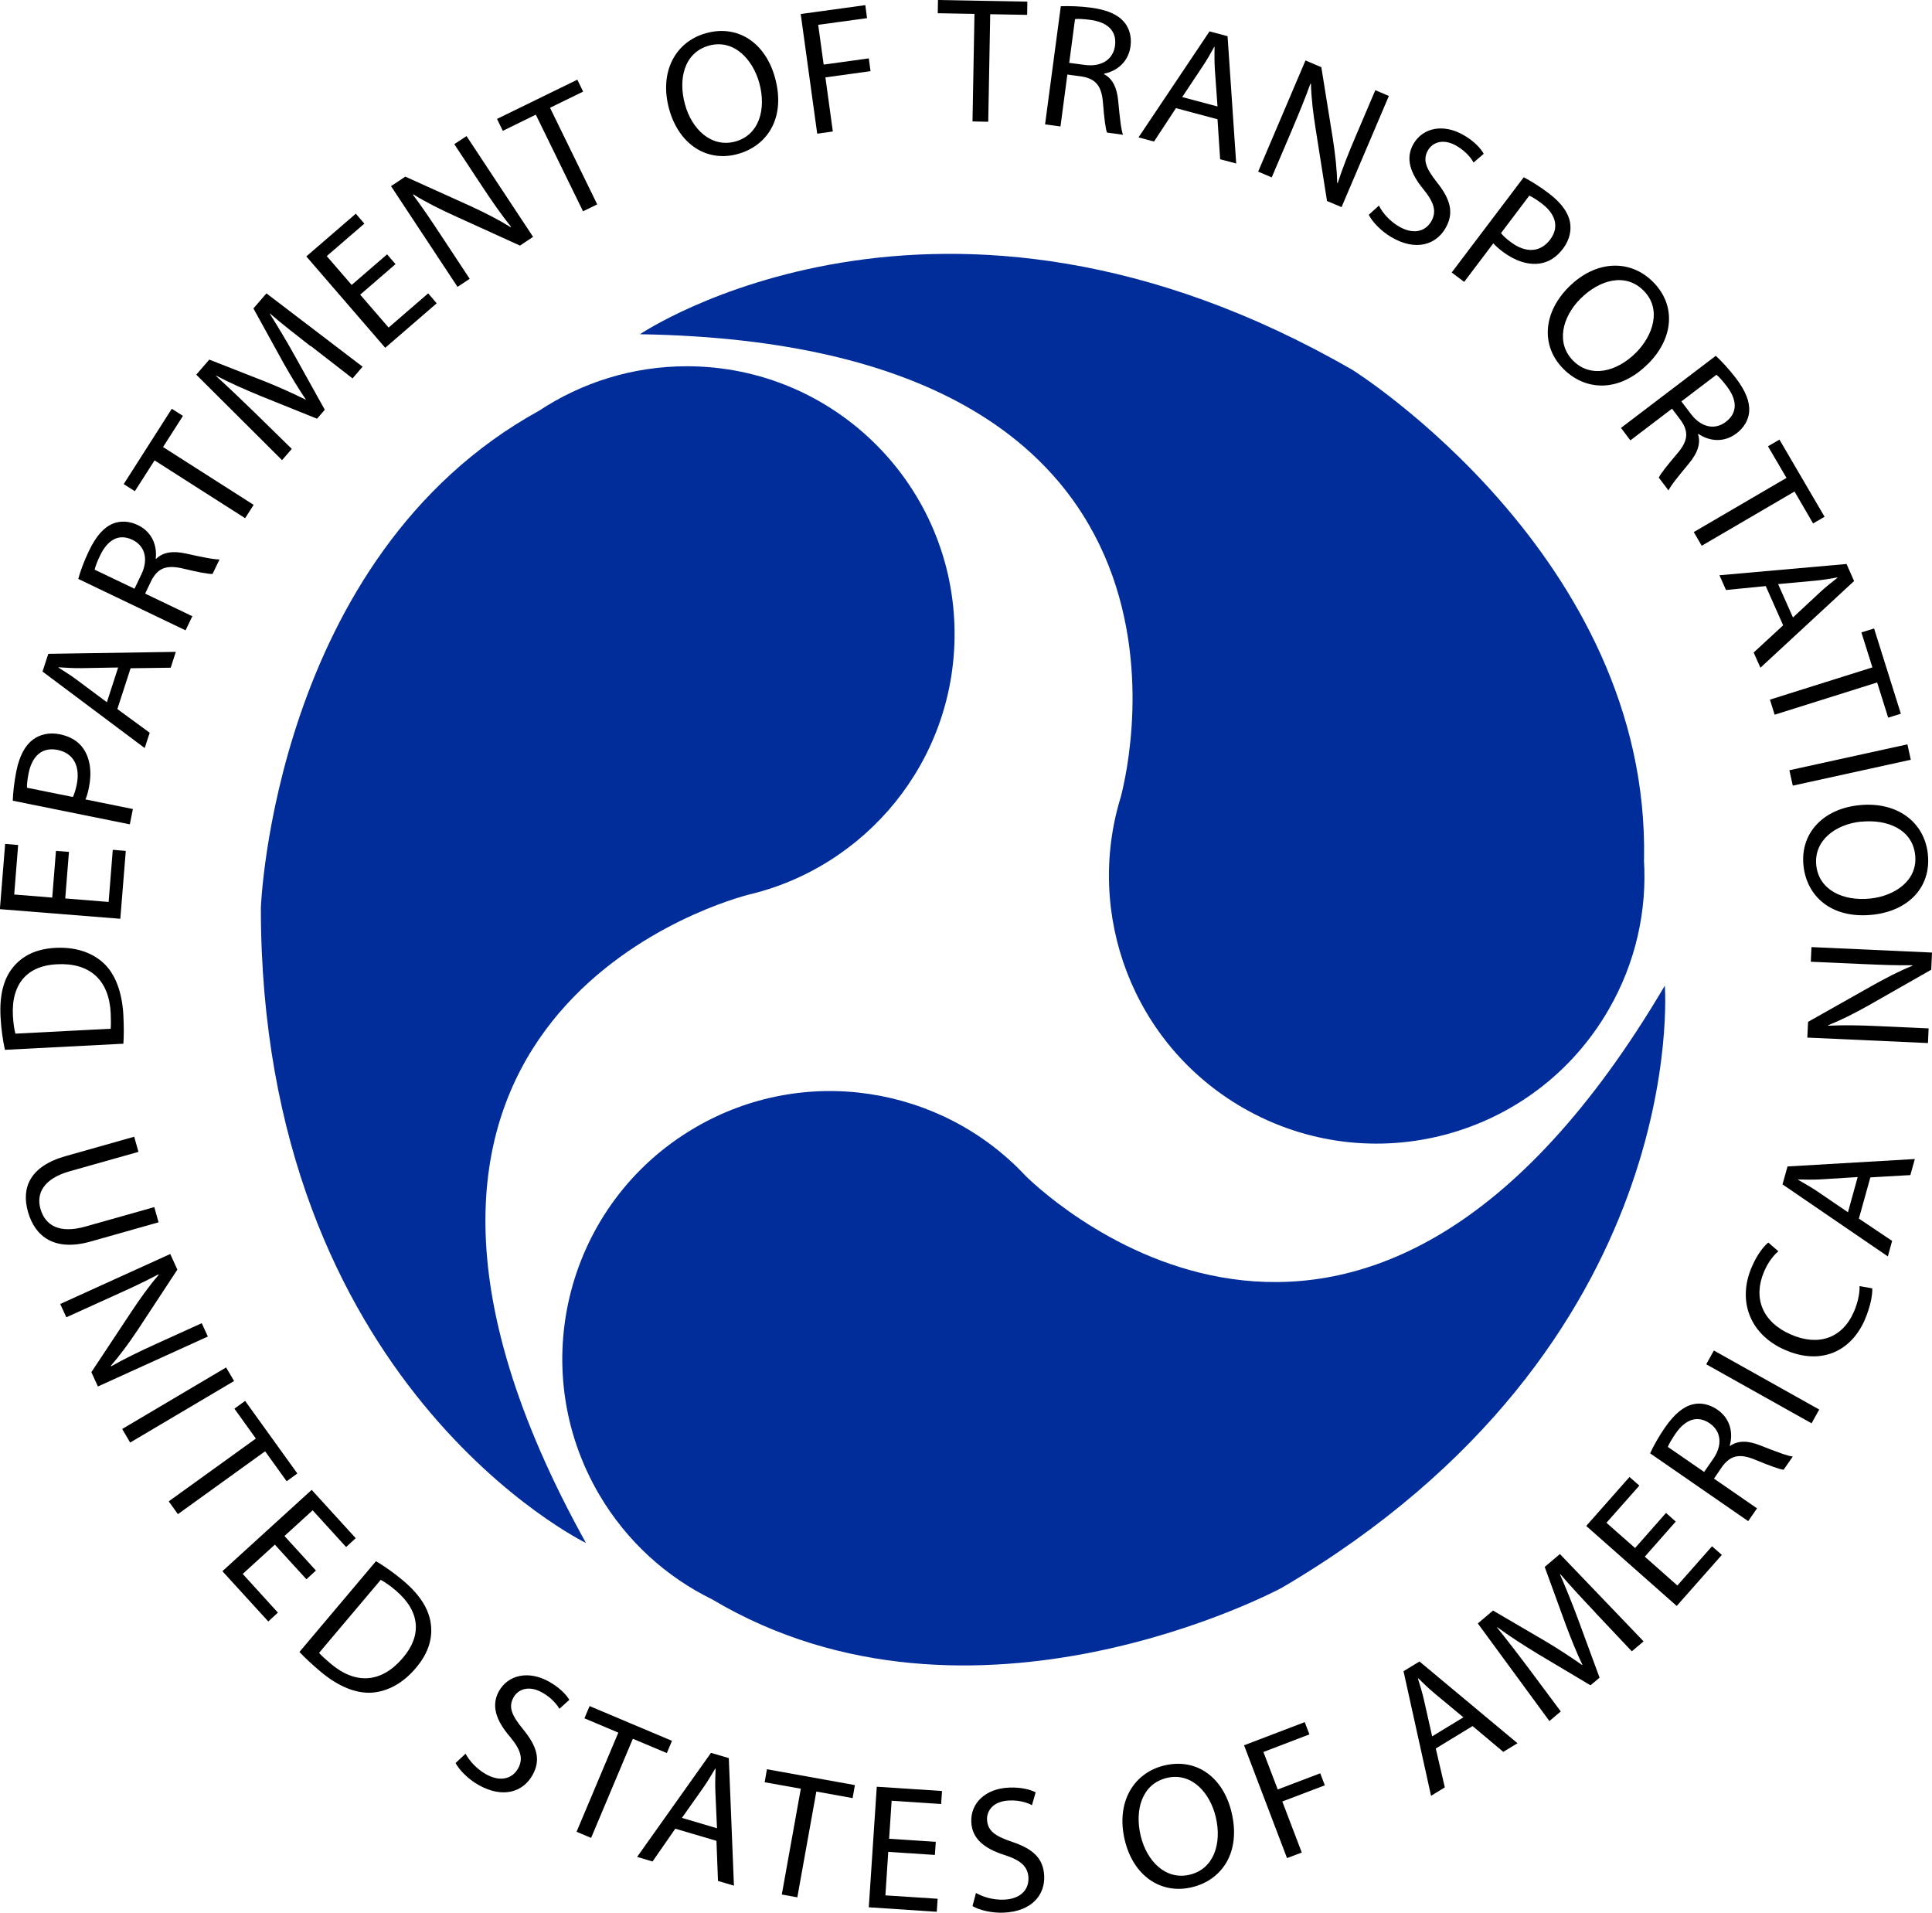
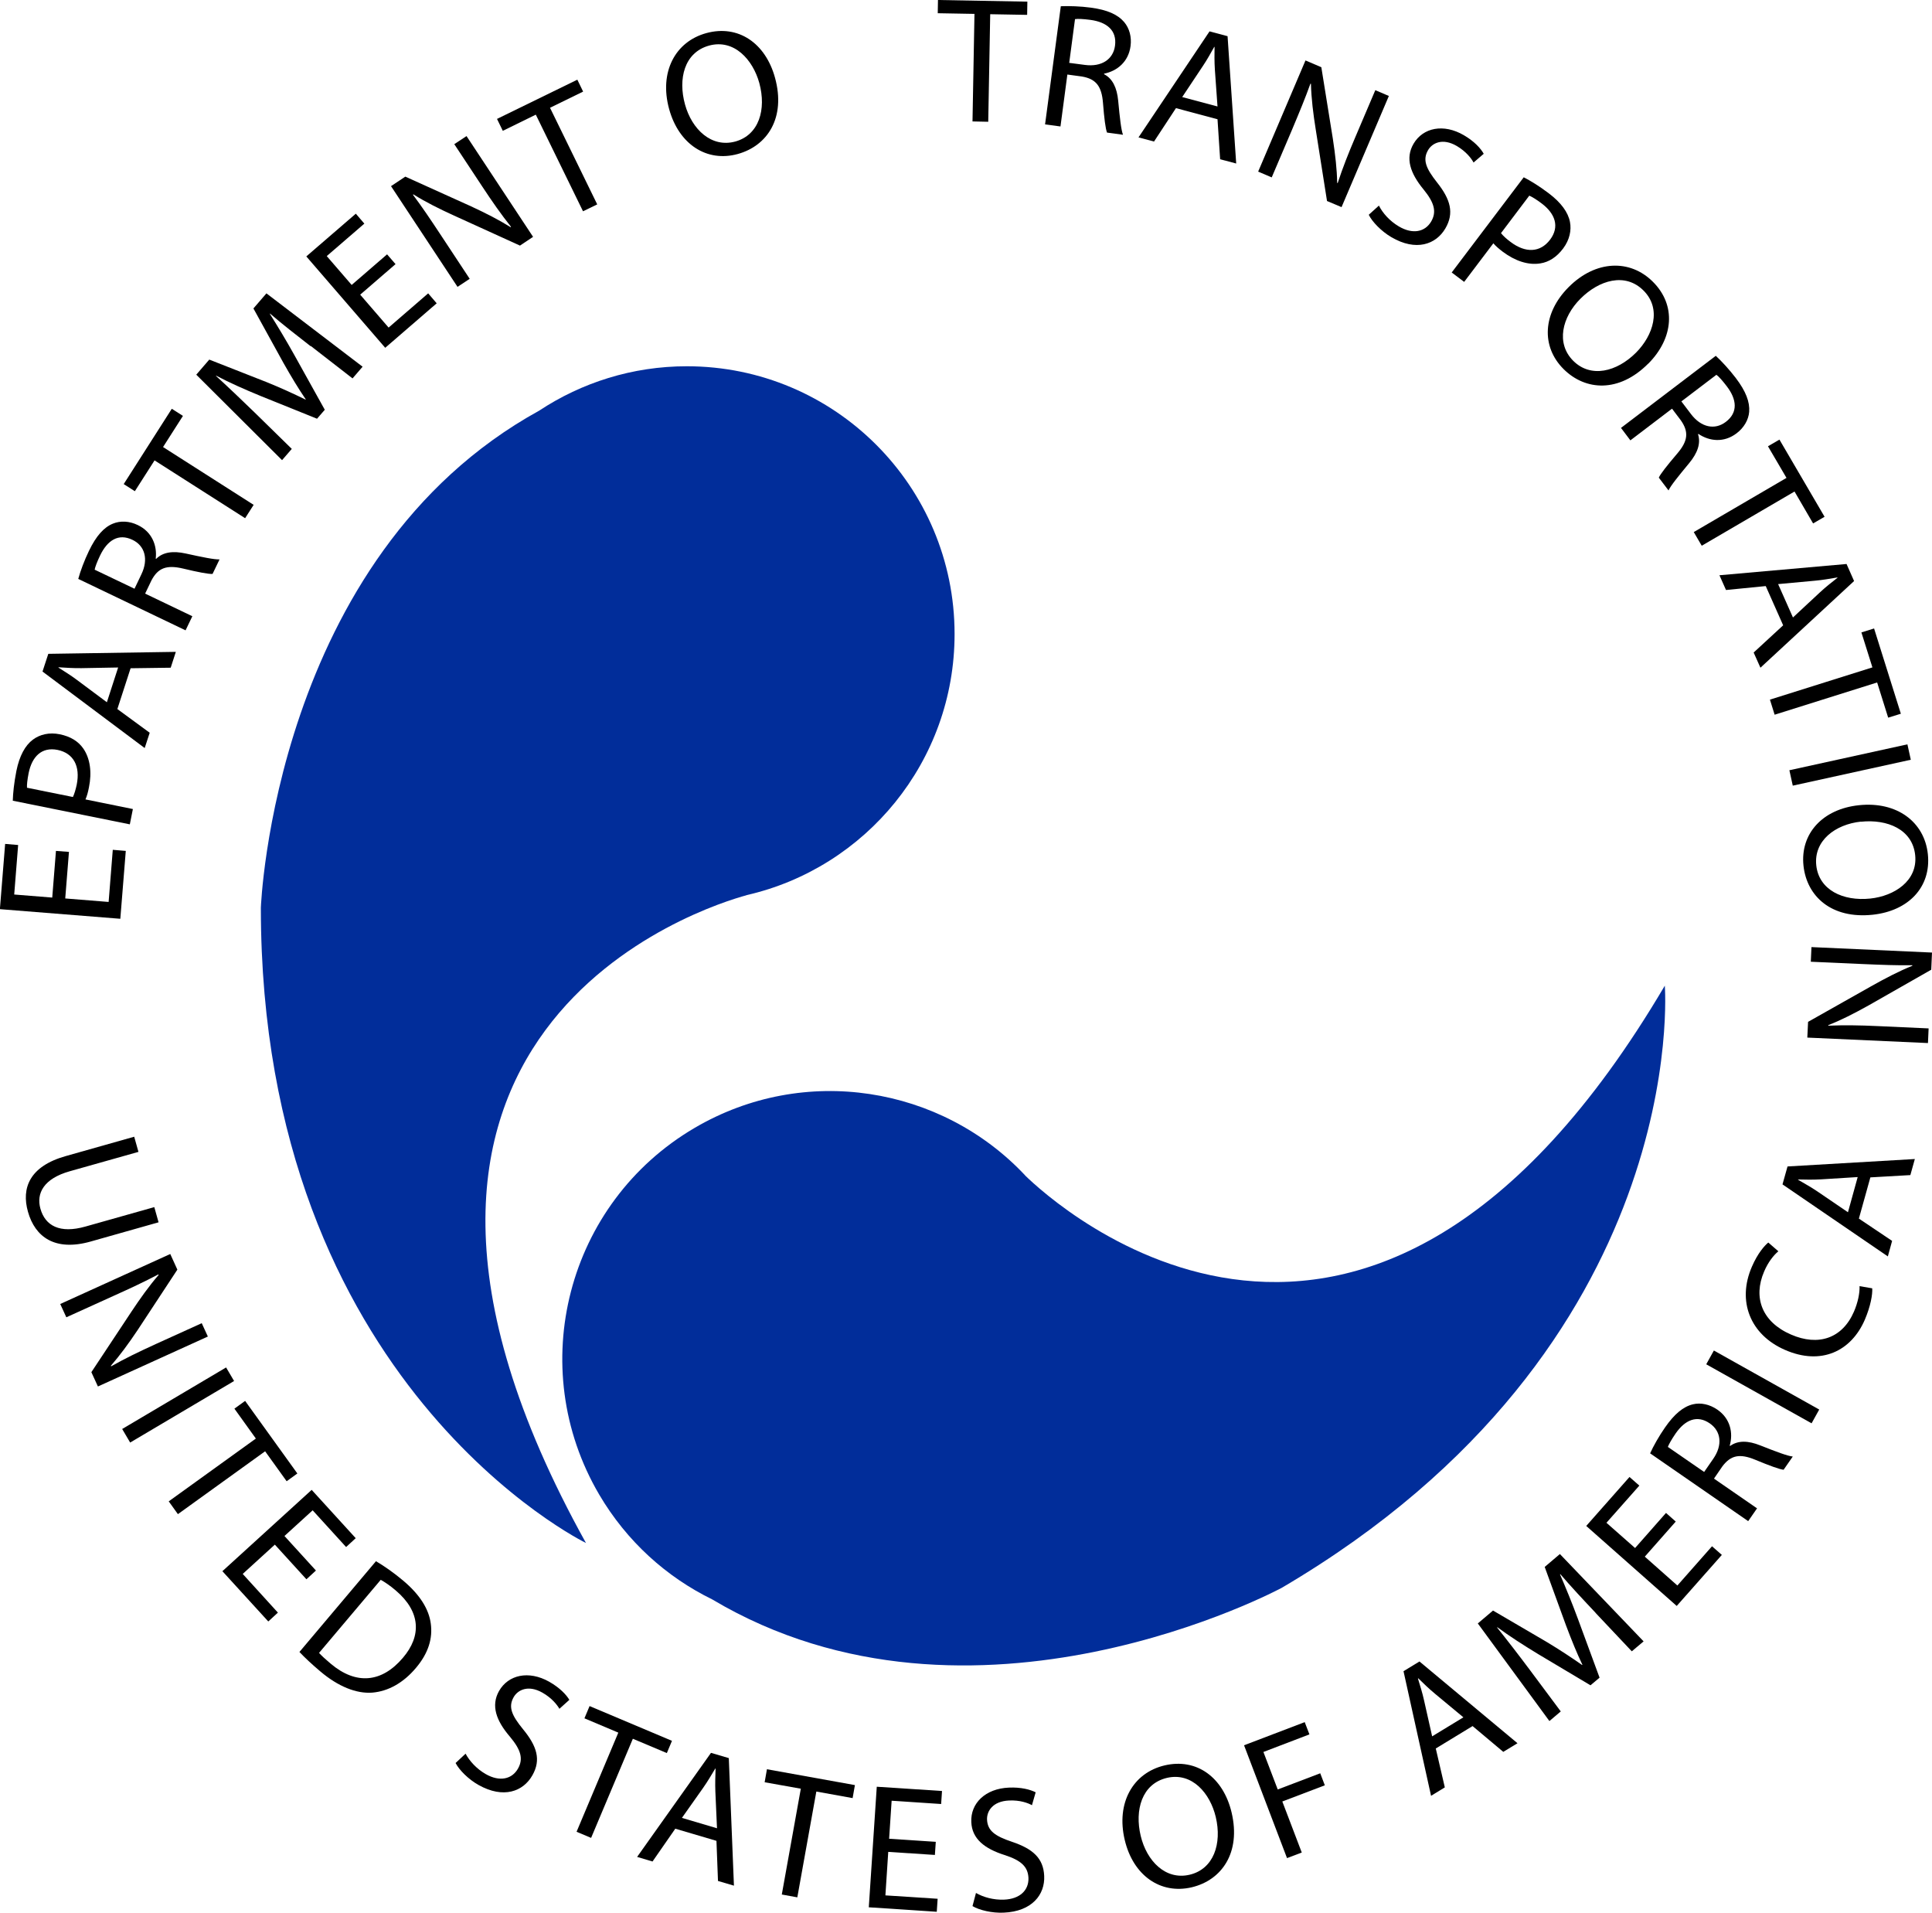
<svg xmlns="http://www.w3.org/2000/svg" viewBox="0 0 176.79 175.01">
  <defs>
    <style>.d{fill:#012d9a;}</style>
  </defs>
  <g id="a" />
  <g id="b">
    <g id="c">
      <g>
        <path class="d" d="M68.3,81.9c10.91-2.48,19.05-12.23,19.05-23.89,0-13.53-10.97-24.5-24.5-24.5-4.99,0-9.63,1.5-13.51,4.06h0c-24.3,13.38-25.47,45.48-25.47,45.48,0,43.67,29.75,58.12,29.75,58.12-26.11-46.99,11.3-58.35,14.68-59.26Z" />
        <path class="d" d="M93.8,107.53c-7.66-8.15-20.19-10.24-30.25-4.33-11.67,6.85-15.57,21.87-8.72,33.54,2.53,4.3,6.17,7.55,10.34,9.59h0c23.85,14.19,52.12-1.06,52.12-1.06,37.65-22.12,35.05-55.09,35.05-55.09-27.3,46.31-56.03,19.81-58.54,17.36Z" />
-         <path class="d" d="M102.56,72.91c-3.3,10.69,1.07,22.61,11.17,28.44,11.72,6.76,26.71,2.74,33.47-8.98,2.5-4.32,3.52-9.09,3.23-13.73h.01c.55-27.74-26.67-44.79-26.67-44.79-37.82-21.82-65.21-3.27-65.21-3.27,53.75,.87,44.89,38.94,44,42.33Z" />
        <g>
          <path d="M12.69,105.38l-6.31,1.78c-2.37,.67-3.08,2.01-2.68,3.43,.44,1.56,1.77,2.29,4.11,1.63l6.31-1.78,.39,1.39-6.22,1.76c-3.27,.92-5.08-.42-5.73-2.72-.62-2.18,.15-4.17,3.46-5.1l6.26-1.77,.39,1.39Z" />
          <path d="M5.52,119.3l10.06-4.57,.65,1.43-3.63,5.52c-.85,1.27-1.64,2.34-2.46,3.28l.04,.04c1.29-.73,2.5-1.31,4.07-2.03l4.21-1.91,.56,1.22-10.06,4.57-.6-1.31,3.65-5.51c.8-1.21,1.65-2.4,2.51-3.39l-.04-.04c-1.23,.65-2.44,1.22-4.11,1.97l-4.3,1.95-.56-1.22Z" />
          <path d="M21.42,126.35l-9.51,5.63-.73-1.24,9.51-5.63,.73,1.24Z" />
          <path d="M23.41,131.61l-1.96-2.73,.98-.71,4.78,6.64-.98,.71-1.97-2.74-7.98,5.75-.84-1.17,7.98-5.75Z" />
          <path d="M28.03,144.48l-2.88-3.16-2.94,2.68,3.22,3.54-.88,.81-4.2-4.6,8.17-7.44,4.03,4.42-.88,.81-3.06-3.36-2.58,2.35,2.88,3.16-.87,.8Z" />
          <path d="M34.41,142.84c.76,.45,1.61,1.04,2.48,1.77,1.57,1.32,2.36,2.64,2.53,3.94,.18,1.33-.2,2.68-1.36,4.05-1.16,1.38-2.55,2.14-3.99,2.26-1.47,.11-3.13-.56-4.77-1.95-.79-.67-1.4-1.24-1.9-1.77l7-8.3Zm-5.21,8.39c.24,.27,.63,.62,1.06,.98,2.34,1.98,4.7,1.73,6.62-.55,1.69-1.98,1.63-4.2-.67-6.15-.56-.48-1.03-.78-1.37-.97l-5.64,6.68Z" />
          <path d="M42.6,160.44c.36,.67,1,1.39,1.86,1.88,1.27,.72,2.39,.46,2.94-.51,.5-.89,.28-1.7-.74-2.92-1.25-1.46-1.75-2.83-1-4.17,.85-1.5,2.72-1.91,4.59-.86,.97,.55,1.57,1.19,1.85,1.66l-.91,.82c-.2-.35-.69-.99-1.56-1.48-1.31-.74-2.26-.24-2.63,.42-.51,.9-.17,1.67,.87,2.94,1.27,1.55,1.65,2.79,.85,4.2-.84,1.49-2.65,2.17-4.93,.89-.93-.52-1.78-1.38-2.1-2.01l.92-.86Z" />
          <path d="M56.58,158.52l-3.1-1.31,.47-1.12,7.54,3.18-.47,1.12-3.11-1.31-3.82,9.07-1.33-.56,3.82-9.07Z" />
          <path d="M61.8,167.3l-2.09,3.01-1.41-.42,6.76-9.52,1.63,.48,.47,11.67-1.46-.43-.14-3.67-3.76-1.11Zm3.81-.03l-.15-3.36c-.03-.76,0-1.44,.02-2.1h-.03c-.34,.56-.69,1.17-1.1,1.75l-1.95,2.76,3.21,.95Z" />
          <path d="M73.28,163.65l-3.31-.59,.21-1.19,8.05,1.45-.21,1.19-3.32-.6-1.74,9.68-1.42-.26,1.74-9.68Z" />
          <path d="M85.55,169.71l-4.27-.28-.26,3.98,4.78,.31-.08,1.19-6.22-.41,.73-11.03,5.97,.39-.08,1.19-4.53-.3-.23,3.48,4.27,.28-.08,1.18Z" />
          <path d="M89.31,173.19c.66,.38,1.59,.65,2.57,.61,1.46-.06,2.27-.87,2.23-1.99-.05-1.02-.66-1.6-2.18-2.09-1.83-.58-2.99-1.48-3.05-3.02-.08-1.72,1.29-3.06,3.44-3.15,1.11-.05,1.96,.18,2.45,.43l-.34,1.18c-.35-.2-1.1-.48-2.1-.43-1.51,.07-2.04,.99-2.01,1.75,.05,1.03,.74,1.51,2.29,2.03,1.9,.64,2.87,1.5,2.94,3.12,.08,1.7-1.1,3.25-3.71,3.36-1.06,.05-2.24-.23-2.85-.6l.32-1.21Z" />
          <path d="M112.7,165.83c.87,3.68-.91,6.19-3.65,6.84-2.86,.67-5.36-1.08-6.13-4.33-.81-3.41,.77-6.14,3.64-6.82,2.95-.7,5.38,1.1,6.14,4.31Zm-8.32,2.13c.55,2.31,2.28,4.08,4.48,3.56,2.2-.52,2.97-2.84,2.39-5.28-.51-2.15-2.15-4.12-4.47-3.58-2.31,.55-2.96,2.96-2.4,5.3Z" />
          <path d="M113.83,159.68l5.56-2.12,.43,1.12-4.21,1.61,1.31,3.43,3.89-1.48,.42,1.1-3.89,1.48,1.78,4.67-1.35,.51-3.93-10.32Z" />
          <path d="M131.38,159.96l.83,3.57-1.26,.77-2.52-11.4,1.46-.89,8.97,7.48-1.3,.79-2.81-2.36-3.35,2.04Zm2.53-2.84l-2.59-2.15c-.59-.49-1.07-.96-1.54-1.42l-.03,.02c.19,.63,.41,1.31,.56,2l.74,3.29,2.86-1.74Z" />
          <path d="M146,147.55c-1.06-1.12-2.34-2.49-3.22-3.53l-.03,.02c.53,1.23,1.09,2.58,1.65,4.1l1.97,5.35-.83,.7-4.78-2.85c-1.42-.86-2.65-1.66-3.74-2.46l-.03,.02c.86,1.07,1.99,2.53,2.99,3.87l2.84,3.81-1.04,.88-6.55-8.93,1.39-1.18,4.89,2.86c1.23,.74,2.29,1.44,3.26,2.12l.03-.02c-.5-1.04-.98-2.22-1.5-3.6l-1.95-5.35,1.39-1.18,7.66,7.99-1.08,.91-3.33-3.53Z" />
          <path d="M153.34,139.21l-2.83,3.21,2.98,2.64,3.17-3.59,.9,.79-4.13,4.67-8.28-7.32,3.96-4.48,.9,.79-3.01,3.4,2.62,2.31,2.83-3.21,.88,.78Z" />
          <path d="M150.99,132.98c.3-.67,.82-1.59,1.37-2.38,.87-1.25,1.68-1.91,2.56-2.12,.71-.17,1.52,0,2.23,.49,1.19,.82,1.46,2.13,1.13,3.29l.04,.03c.72-.52,1.65-.49,2.75-.05,1.47,.58,2.5,.97,2.98,1.02l-.84,1.21c-.37-.04-1.28-.37-2.58-.91-1.44-.6-2.26-.42-3.03,.61l-.76,1.11,3.94,2.72-.81,1.17-8.97-6.2Zm4.95,1.69l.83-1.2c.87-1.25,.73-2.52-.31-3.24-1.17-.81-2.27-.32-3.13,.92-.39,.57-.62,.99-.71,1.23l3.32,2.29Z" />
          <path d="M156.83,123.56l9.64,5.4-.7,1.26-9.64-5.4,.7-1.26Z" />
          <path d="M171.32,117.86c.04,.57-.15,1.65-.68,2.89-1.24,2.86-3.98,4.21-7.31,2.75-3.19-1.39-4.39-4.47-3.02-7.61,.54-1.25,1.17-1.94,1.5-2.21l.92,.8c-.45,.38-.94,1-1.3,1.85-1.03,2.38-.2,4.62,2.46,5.77,2.5,1.09,4.7,.35,5.76-2.1,.35-.81,.54-1.7,.51-2.33l1.16,.2Z" />
          <path d="M170.1,111.49l3.04,2.04-.39,1.42-9.64-6.59,.46-1.64,11.65-.68-.41,1.47-3.66,.21-1.05,3.77Zm-.1-3.8l-3.36,.21c-.76,.04-1.44,.03-2.1,.01v.03c.56,.33,1.18,.67,1.77,1.07l2.79,1.9,.89-3.22Z" />
        </g>
        <g>
-           <path d="M.45,96.05c-.19-.86-.34-1.89-.4-3.02-.11-2.05,.31-3.53,1.15-4.54,.85-1.04,2.1-1.68,3.88-1.77,1.8-.09,3.3,.4,4.37,1.37,1.09,.99,1.73,2.67,1.84,4.81,.05,1.03,.05,1.87,0,2.59l-10.84,.56Zm9.68-1.93c.03-.36,.02-.89,0-1.44-.16-3.06-1.94-4.61-4.92-4.46-2.6,.12-4.18,1.68-4.03,4.69,.04,.74,.13,1.29,.23,1.66l8.72-.45Z" />
          <path d="M6.31,77.93l-.34,4.27,3.97,.32,.38-4.77,1.19,.1-.5,6.21-11.02-.88,.48-5.97,1.19,.1-.36,4.53,3.48,.28,.34-4.27,1.18,.09Z" />
          <path d="M1.17,73.26c.02-.7,.11-1.6,.33-2.73,.28-1.38,.8-2.33,1.51-2.86,.63-.47,1.49-.69,2.46-.49,.98,.2,1.69,.64,2.15,1.3,.63,.91,.8,2.18,.52,3.55-.08,.42-.18,.8-.32,1.11l4.34,.88-.28,1.4-10.7-2.16Zm5.5-.34c.14-.29,.25-.67,.35-1.13,.34-1.69-.29-2.88-1.75-3.18-1.45-.29-2.34,.6-2.65,2.12-.12,.61-.17,1.09-.15,1.34l4.21,.85Z" />
          <path d="M10.75,64.88l2.95,2.16-.46,1.4-9.35-7,.53-1.62,11.67-.18-.47,1.45-3.67,.05-1.21,3.73Zm.06-3.81l-3.36,.06c-.76,.01-1.44-.04-2.1-.08v.03c.55,.35,1.15,.72,1.72,1.15l2.71,2.02,1.03-3.18Z" />
          <path d="M7.16,52.97c.19-.71,.56-1.7,.98-2.57,.66-1.37,1.36-2.15,2.19-2.49,.68-.28,1.5-.25,2.28,.13,1.3,.62,1.78,1.87,1.64,3.07l.04,.02c.63-.63,1.56-.74,2.7-.49,1.55,.34,2.62,.56,3.1,.54l-.64,1.33c-.37,.02-1.32-.16-2.69-.49-1.52-.36-2.3-.06-2.9,1.08l-.58,1.21,4.32,2.07-.62,1.29-9.83-4.71Zm5.15,.89l.63-1.32c.66-1.37,.32-2.61-.82-3.15-1.29-.62-2.29,.05-2.95,1.41-.3,.62-.46,1.07-.51,1.32l3.64,1.74Z" />
          <path d="M14.15,42.11l-1.81,2.83-1.02-.65,4.4-6.89,1.02,.65-1.82,2.85,8.29,5.29-.78,1.22-8.29-5.29Z" />
          <path d="M28.43,31.68c-1.22-.95-2.7-2.1-3.72-2.99l-.02,.02c.71,1.13,1.47,2.38,2.26,3.8l2.77,4.98-.71,.82-5.16-2.08c-1.53-.63-2.88-1.23-4.07-1.86l-.02,.02c1.02,.93,2.35,2.19,3.55,3.36l3.39,3.32-.89,1.03-7.85-7.82,1.19-1.38,5.27,2.07c1.33,.54,2.48,1.07,3.54,1.59l.02-.02c-.65-.95-1.31-2.04-2.04-3.33l-2.75-4.99,1.19-1.38,8.8,6.71-.92,1.07-3.84-2.98Z" />
          <path d="M36.2,24.16l-3.24,2.8,2.6,3.01,3.62-3.13,.78,.91-4.71,4.07-7.22-8.36,4.53-3.91,.78,.91-3.44,2.97,2.28,2.64,3.24-2.8,.77,.89Z" />
          <path d="M41.87,26.25l-6.09-9.22,1.31-.87,6.02,2.72c1.38,.64,2.57,1.25,3.62,1.91l.03-.04c-.92-1.16-1.69-2.26-2.64-3.7l-2.55-3.86,1.12-.74,6.09,9.22-1.2,.8-6.02-2.74c-1.32-.6-2.63-1.25-3.74-1.95l-.03,.04c.84,1.12,1.58,2.22,2.59,3.75l2.6,3.94-1.12,.74Z" />
          <path d="M49.03,10.49l-3.02,1.48-.53-1.09,7.35-3.59,.53,1.09-3.03,1.48,4.32,8.84-1.3,.63-4.32-8.84Z" />
          <path d="M70.92,7.12c1,3.65-.69,6.22-3.41,6.97-2.83,.78-5.39-.88-6.28-4.11-.93-3.38,.55-6.17,3.4-6.95,2.92-.8,5.42,.91,6.29,4.09Zm-8.24,2.43c.63,2.29,2.42,3.99,4.6,3.4,2.18-.6,2.86-2.94,2.2-5.36-.59-2.13-2.3-4.04-4.59-3.42-2.29,.63-2.85,3.06-2.21,5.38Z" />
-           <path d="M73.28,1.28l5.9-.81,.16,1.19-4.47,.61,.5,3.64,4.13-.57,.16,1.17-4.13,.57,.68,4.95-1.43,.2-1.51-10.95Z" />
+           <path d="M73.28,1.28Z" />
          <path d="M89.17,1.27l-3.36-.06,.02-1.21,8.18,.15-.02,1.21-3.38-.06-.18,9.84-1.44-.03,.18-9.84Z" />
          <path d="M97.08,.57c.73-.03,1.79,0,2.74,.13,1.51,.2,2.46,.63,3.05,1.32,.47,.56,.7,1.35,.58,2.21-.19,1.43-1.23,2.27-2.42,2.51v.05c.78,.4,1.18,1.25,1.29,2.42,.15,1.58,.27,2.67,.44,3.12l-1.46-.2c-.14-.35-.26-1.31-.37-2.71-.12-1.55-.65-2.2-1.93-2.42l-1.33-.18-.63,4.75-1.41-.19,1.44-10.81Zm.75,5.18l1.45,.19c1.51,.2,2.58-.5,2.75-1.75,.19-1.41-.75-2.17-2.25-2.37-.68-.09-1.16-.11-1.41-.07l-.53,4Z" />
          <path d="M107.61,9.89l-2.01,3.06-1.42-.38,6.5-9.7,1.65,.44,.79,11.65-1.47-.39-.24-3.66-3.78-1.01Zm3.8-.14l-.24-3.36c-.05-.76-.04-1.44-.03-2.1h-.03c-.32,.57-.66,1.19-1.06,1.78l-1.87,2.81,3.23,.86Z" />
          <path d="M115.13,15.7l4.33-10.17,1.45,.62,1.05,6.52c.23,1.51,.38,2.83,.4,4.07h.05c.46-1.4,.95-2.65,1.63-4.24l1.81-4.25,1.24,.53-4.33,10.17-1.33-.56-1.03-6.53c-.23-1.43-.41-2.88-.44-4.2h-.05c-.47,1.31-.98,2.54-1.69,4.23l-1.85,4.34-1.24-.53Z" />
          <path d="M126.18,18.81c.34,.68,.98,1.41,1.83,1.91,1.26,.74,2.38,.51,2.95-.45,.51-.88,.31-1.7-.69-2.93-1.22-1.48-1.7-2.86-.92-4.19,.87-1.48,2.75-1.86,4.6-.78,.96,.56,1.55,1.21,1.82,1.7l-.93,.8c-.19-.36-.67-1-1.53-1.51-1.3-.76-2.25-.28-2.63,.37-.52,.89-.2,1.67,.81,2.95,1.25,1.57,1.59,2.82,.77,4.22-.86,1.47-2.69,2.12-4.94,.8-.92-.54-1.76-1.41-2.07-2.05l.93-.84Z" />
          <path d="M139.43,16.22c.62,.32,1.4,.79,2.31,1.48,1.12,.85,1.75,1.73,1.92,2.6,.15,.77-.03,1.64-.62,2.43-.6,.8-1.31,1.25-2.1,1.37-1.1,.18-2.31-.23-3.43-1.07-.34-.26-.64-.51-.86-.77l-2.67,3.53-1.14-.86,6.59-8.71Zm-2.08,5.11c.2,.25,.49,.52,.87,.8,1.37,1.04,2.72,.99,3.62-.2,.89-1.18,.48-2.37-.76-3.31-.5-.38-.91-.62-1.14-.72l-2.59,3.43Z" />
          <path d="M150.82,33.27c-2.67,2.68-5.74,2.49-7.74,.5-2.08-2.07-1.91-5.12,.45-7.49,2.47-2.49,5.63-2.59,7.72-.5,2.15,2.14,1.9,5.15-.42,7.49Zm-6.2-5.94c-1.68,1.68-2.26,4.08-.66,5.68,1.6,1.6,3.98,1.02,5.75-.75,1.56-1.57,2.37-4,.68-5.68-1.68-1.68-4.07-.95-5.77,.75Z" />
          <path d="M157,32.55c.54,.49,1.25,1.27,1.84,2.04,.92,1.21,1.29,2.19,1.22,3.09-.06,.73-.47,1.45-1.16,1.97-1.15,.87-2.47,.73-3.48,.05l-.04,.03c.27,.84-.05,1.72-.8,2.63-1.01,1.22-1.7,2.07-1.9,2.51l-.89-1.17c.15-.34,.75-1.1,1.66-2.17,1.02-1.18,1.1-2.01,.36-3.07l-.81-1.07-3.81,2.9-.86-1.14,8.68-6.6Zm-3.14,4.18l.88,1.16c.92,1.21,2.17,1.48,3.18,.71,1.14-.86,1.01-2.06,.09-3.26-.42-.55-.74-.9-.95-1.05l-3.21,2.44Z" />
          <path d="M163.48,43.73l-1.7-2.9,1.05-.61,4.13,7.06-1.05,.61-1.7-2.92-8.49,4.96-.73-1.25,8.49-4.96Z" />
          <path d="M161.58,53.62l-3.64,.36-.6-1.35,11.63-1.03,.69,1.56-8.57,7.93-.62-1.39,2.7-2.49-1.59-3.58Zm2.49,2.87l2.46-2.29c.56-.52,1.09-.93,1.61-1.34v-.03c-.66,.11-1.36,.24-2.07,.3l-3.36,.31,1.36,3.06Z" />
          <path d="M171.34,61.07l-1.01-3.21,1.16-.36,2.45,7.8-1.16,.36-1.01-3.22-9.38,2.95-.43-1.38,9.38-2.95Z" />
          <path d="M174.85,69.51l-10.8,2.37-.31-1.41,10.8-2.37,.31,1.41Z" />
          <path d="M171.36,83.69c-3.77,.4-6.03-1.68-6.33-4.49-.31-2.92,1.74-5.18,5.07-5.53,3.49-.37,6,1.54,6.31,4.47,.32,3.02-1.77,5.2-5.05,5.55Zm-1.07-8.52c-2.36,.25-4.33,1.75-4.09,4,.24,2.25,2.44,3.3,4.94,3.04,2.2-.23,4.36-1.62,4.11-3.98-.25-2.36-2.56-3.3-4.96-3.05Z" />
          <path d="M165.75,86.65l11.04,.5-.07,1.57-5.74,3.27c-1.33,.74-2.52,1.35-3.68,1.8v.05c1.49-.06,2.84-.04,4.56,.04l4.62,.21-.06,1.34-11.04-.5,.07-1.44,5.76-3.25c1.26-.71,2.56-1.39,3.78-1.88v-.05c-1.41,.02-2.74-.03-4.57-.11l-4.72-.21,.06-1.34Z" />
        </g>
      </g>
    </g>
  </g>
</svg>